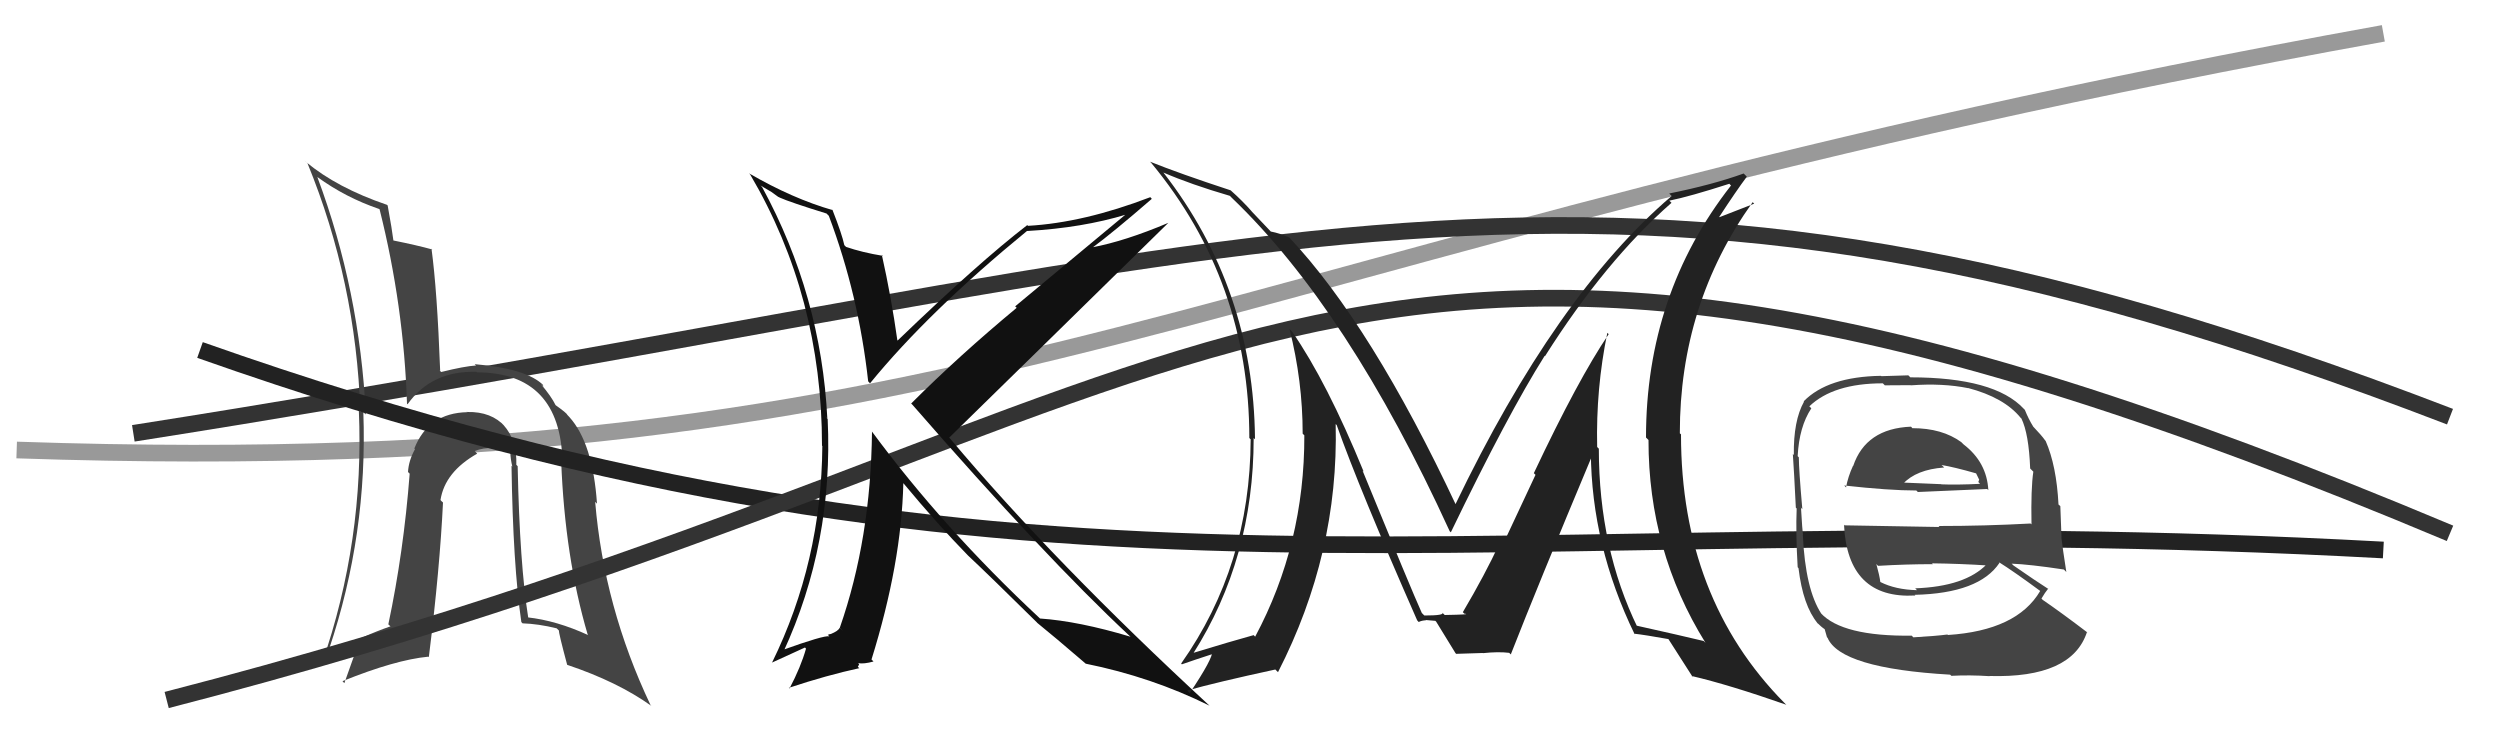
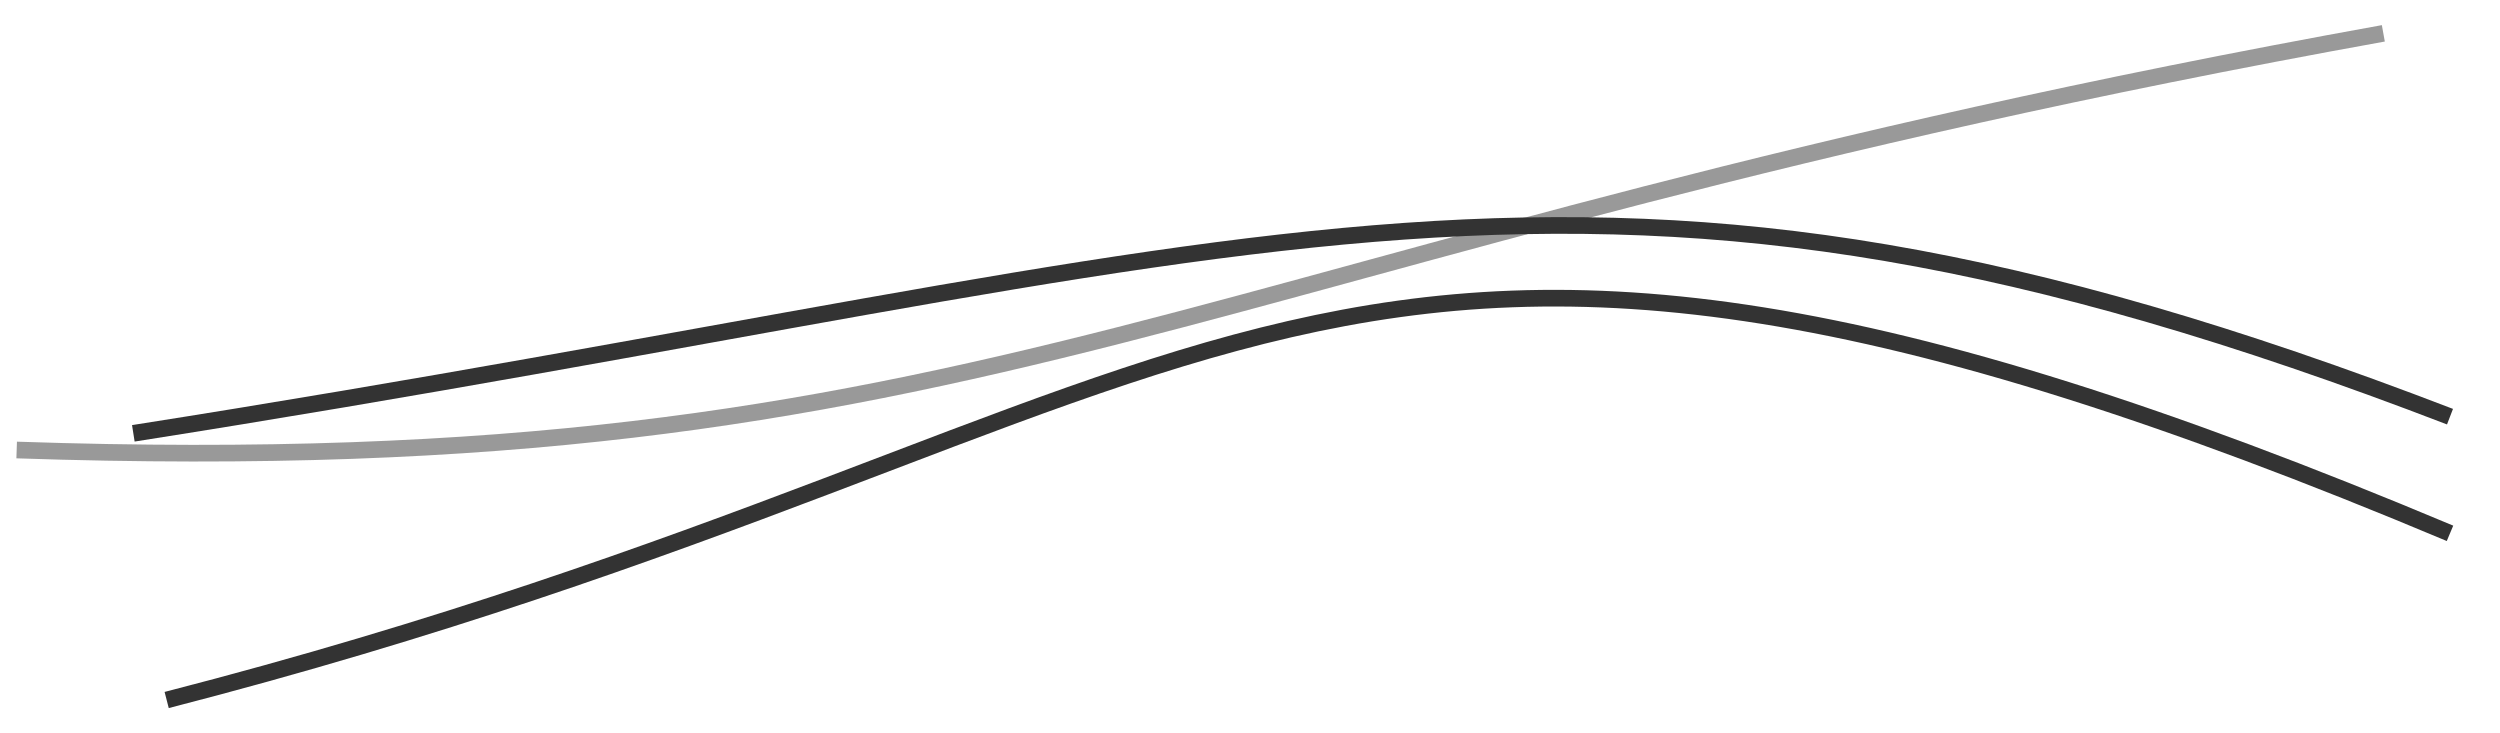
<svg xmlns="http://www.w3.org/2000/svg" width="150" height="44" viewBox="0,0,150,44">
  <path d="M1 27 C60 29,71 15,143 2" stroke="#999" fill="none" />
  <path d="M8 26 C78 15,95 5,147 25" stroke="#333" fill="none" />
-   <path fill="#444" d="M31.08 27.99L31.07 27.98L30.98 27.89Q31.03 26.41 30.21 25.50L30.24 25.53L30.30 25.59Q29.49 24.69 28.04 24.72L27.97 24.65L28.04 24.73Q25.70 24.78 24.86 26.91L24.75 26.80L24.90 26.95Q24.52 27.63 24.48 28.32L24.52 28.36L24.58 28.42Q24.22 33.12 23.30 37.46L23.34 37.50L23.43 37.58Q21.78 38.15 19.92 39.14L19.79 39.01L19.74 38.96Q22.07 32.04 21.80 24.73L21.82 24.75L21.95 24.87Q21.59 17.44 19.04 10.62L19.00 10.59L19.04 10.62Q20.73 11.85 22.75 12.54L22.80 12.59L22.78 12.58Q24.23 18.36 24.42 24.22L24.48 24.28L24.45 24.26Q25.89 22.23 28.59 22.31L28.46 22.18L28.62 22.34Q33.63 22.36 33.75 27.73L33.79 27.77L33.67 27.65Q33.89 33.43 35.26 38.07L35.33 38.14L35.30 38.11Q33.39 37.23 31.64 37.04L31.69 37.09L31.70 37.10Q31.18 33.84 31.06 27.97ZM31.26 37.30L31.35 37.40L31.35 37.40Q32.30 37.43 33.40 37.70L33.41 37.71L33.54 37.84Q33.50 37.91 34.03 39.89L34.07 39.93L34.03 39.89Q37.07 40.91 39.09 42.36L39.09 42.36L39.03 42.30Q36.24 36.42 35.71 30.11L35.72 30.12L35.82 30.22Q35.57 26.58 34.16 25.02L34.00 24.85L34.05 24.90Q34.00 24.78 33.35 24.32L33.41 24.38L33.33 24.30Q33.09 23.80 32.45 23.04L32.61 23.20L32.56 23.07L32.61 23.12Q31.60 22.11 28.48 21.85L28.65 22.02L28.56 21.93Q27.88 21.97 26.47 22.32L26.35 22.20L26.41 22.25Q26.23 17.43 25.89 14.92L25.80 14.83L25.94 14.97Q25.05 14.72 23.56 14.42L23.53 14.39L23.61 14.47Q23.53 13.81 23.26 12.33L23.24 12.31L23.22 12.29Q20.22 11.27 18.35 9.71L18.26 9.62L18.45 9.80Q21.36 16.90 21.62 24.70L21.46 24.54L21.53 24.61Q21.87 32.44 19.32 39.79L19.32 39.80L19.24 39.72Q20.13 39.09 21.28 38.59L21.45 38.77L20.66 40.99L20.55 40.87Q23.72 39.59 25.70 39.40L25.80 39.50L25.73 39.43Q26.39 34.11 26.58 30.15L26.48 30.06L26.43 30.00Q26.69 28.32 28.63 27.22L28.55 27.13L28.48 27.06Q29.03 26.85 29.56 26.89L29.65 26.98L29.55 26.88Q29.77 26.94 30.11 26.98L30.11 26.99L30.55 27.08L30.62 27.15Q30.63 27.54 30.74 28.00L30.69 27.94L30.69 27.94Q30.78 33.90 31.28 37.32Z" />
-   <path d="M12 21 C63 39,88 30,143 33" stroke="#222" fill="none" />
  <path d="M10 42 C76 25,78 3,147 32" stroke="#333" fill="none" />
-   <path fill="#444" d="M114.69 25.63L114.69 25.63L114.66 25.60Q111.95 25.71 111.19 27.96L111.03 27.80L111.18 27.95Q110.88 28.60 110.76 29.25L110.78 29.26L110.65 29.13Q113.35 29.43 114.98 29.43L114.98 29.43L115.07 29.52Q116.64 29.46 119.23 29.34L119.27 29.38L119.30 29.41Q119.21 27.73 117.81 26.66L117.74 26.59L117.68 26.53Q116.53 25.69 114.74 25.69ZM114.79 38.23L114.72 38.16L114.71 38.14Q110.53 38.19 109.24 36.78L109.30 36.85L109.29 36.84Q108.32 35.37 108.17 32.10L108.18 32.11L108.18 32.11Q108.14 31.84 108.06 30.47L107.97 30.37L108.14 30.55Q107.93 28.16 107.93 27.44L107.83 27.34L107.86 27.37Q107.95 25.60 108.68 24.50L108.55 24.37L108.56 24.38Q110.00 23.00 112.97 23.00L113.09 23.12L114.64 23.11L114.65 23.12Q116.57 22.98 118.09 23.29L118.16 23.36L118.08 23.28Q120.25 23.85 121.24 25.07L121.26 25.09L121.28 25.10Q121.73 26.02 121.81 28.11L121.83 28.13L122.00 28.30Q121.85 29.29 121.89 31.46L121.85 31.43L121.84 31.41Q119.09 31.56 116.31 31.56L116.37 31.62L110.67 31.52L110.64 31.48Q110.85 35.96 114.92 35.73L114.96 35.77L114.88 35.69Q118.75 35.60 119.97 33.77L119.95 33.75L119.92 33.72Q120.83 34.29 122.43 35.47L122.27 35.31L122.41 35.46Q121.02 37.83 116.87 38.10L116.88 38.11L116.85 38.07Q116.17 38.16 114.80 38.24ZM117.09 40.56L117.10 40.57L117.08 40.55Q118.16 40.49 119.38 40.57L119.43 40.61L119.37 40.56Q124.31 40.70 125.22 37.92L125.30 38.00L125.26 37.96Q123.67 36.75 122.56 35.99L122.46 35.88L122.49 35.91Q122.70 35.55 122.89 35.32L122.95 35.38L122.92 35.35Q122.18 34.88 120.81 33.93L120.81 33.93L120.70 33.82Q121.77 33.86 123.83 34.17L123.98 34.32L123.98 34.32Q123.76 32.91 123.68 32.23L123.69 32.24L123.62 30.37L123.51 30.27Q123.39 27.94 122.74 26.46L122.69 26.40L122.69 26.40Q122.52 26.15 121.95 25.55L121.91 25.51L121.99 25.59Q121.72 25.16 121.49 24.59L121.46 24.56L121.43 24.53Q119.68 22.64 114.62 22.64L114.50 22.52L112.88 22.57L112.86 22.55Q109.67 22.60 108.22 24.08L108.23 24.09L108.24 24.10Q107.60 25.24 107.63 27.30L107.59 27.26L107.57 27.24Q107.64 28.22 107.75 30.46L107.77 30.48L107.80 30.51Q107.74 31.97 107.86 34.03L107.85 34.02L107.91 34.09Q108.18 36.34 109.06 37.40L109.08 37.43L108.98 37.32Q109.29 37.63 109.48 37.75L109.48 37.75L109.62 38.24L109.65 38.26Q110.42 40.10 117.01 40.48ZM115.03 35.42L114.90 35.29L115.02 35.41Q113.73 35.38 112.82 34.92L112.76 34.86L112.82 34.92Q112.77 34.53 112.58 33.84L112.68 33.95L112.69 33.95Q114.37 33.85 115.97 33.85L115.90 33.78L115.93 33.80Q117.61 33.82 119.29 33.93L119.14 33.78L119.21 33.85Q117.92 35.19 114.91 35.30ZM116.65 28.05L116.57 27.97L116.49 27.90Q117.23 28.02 118.56 28.40L118.57 28.41L118.75 28.78L118.70 28.92L118.80 29.03Q117.39 29.10 116.48 29.06L116.44 29.03L116.47 29.05Q114.12 28.95 114.08 28.95L114.10 28.97L114.17 29.04Q114.97 28.17 116.65 28.05Z" />
-   <path fill="#111" d="M49.56 12.78L49.67 12.89L49.73 12.95Q51.52 17.71 52.09 22.88L52.21 23.01L52.20 23.00Q55.73 18.68 61.63 13.85L61.73 13.95L61.64 13.86Q64.95 13.67 67.58 12.87L67.56 12.85L60.91 18.38L61.00 18.47Q57.53 21.35 54.67 24.21L54.65 24.19L54.75 24.29Q62.70 33.42 67.76 38.14L67.82 38.19L67.82 38.20Q64.72 37.27 62.40 37.11L62.33 37.04L62.38 37.09Q56.60 31.70 52.30 25.87L52.31 25.88L52.32 25.89Q52.25 32.33 50.39 37.66L50.56 37.84L50.38 37.66Q50.31 37.86 49.82 38.05L49.81 38.04L49.67 38.09L49.76 38.18Q49.45 38.10 46.90 39.02L46.96 39.07L47.00 39.12Q50.01 32.60 49.66 25.14L49.49 24.96L49.64 25.11Q49.27 17.74 45.73 11.23L45.63 11.13L46.29 11.52L46.69 11.81L46.76 11.84L46.77 11.85Q47.39 12.13 49.59 12.81ZM49.85 12.50L49.87 12.52L49.97 12.61Q47.56 11.92 44.94 10.40L44.95 10.41L45.01 10.47Q49.32 17.79 49.32 26.74L49.24 26.66L49.34 26.76Q49.29 33.71 46.32 39.76L46.31 39.76L48.30 38.85L48.36 38.92Q48.05 40.02 47.37 41.31L47.36 41.30L47.33 41.27Q49.62 40.51 51.56 40.09L51.47 40.01L51.55 39.86L51.49 39.79Q51.84 39.85 52.41 39.69L52.43 39.71L52.29 39.57Q54.09 33.79 54.20 28.99L54.13 28.92L54.21 29.00Q56.26 31.47 58.09 33.34L58.02 33.27L58.07 33.32Q59.29 34.46 62.30 37.43L62.19 37.32L62.23 37.36L62.22 37.36Q63.26 38.20 65.12 39.80L65.23 39.91L65.14 39.82Q69.10 40.62 72.57 42.34L72.57 42.33L72.58 42.35Q63.26 33.75 57.02 26.33L57.05 26.36L56.95 26.26Q61.34 21.97 70.10 13.37L70.20 13.47L70.10 13.37Q67.51 14.47 65.49 14.85L65.56 14.92L65.52 14.88Q66.79 13.94 69.11 11.93L69.07 11.89L69.02 11.83Q65.03 13.36 61.68 13.55L61.64 13.51L61.63 13.51Q58.73 15.74 53.86 20.43L53.86 20.43L53.84 20.41Q53.48 17.84 52.91 15.29L52.82 15.20L52.97 15.35Q51.74 15.15 50.75 14.81L50.76 14.81L50.66 14.71Q50.52 14.05 49.95 12.60Z" />
-   <path fill="#222" d="M96.59 20.12L96.56 20.09L96.52 20.05Q94.69 22.75 92.03 28.39L92.13 28.49L90.14 32.74L89.98 32.58Q89.10 34.48 87.77 36.73L87.88 36.84L87.86 36.82Q88.36 36.87 86.69 36.90L86.67 36.89L86.53 36.75Q86.72 36.93 85.46 36.93L85.33 36.80L85.31 36.78Q84.68 35.39 81.75 28.23L81.66 28.15L81.82 28.30Q79.61 22.90 77.52 19.89L77.40 19.77L77.37 19.74Q78.16 22.86 78.16 26.02L78.30 26.16L78.26 26.11Q78.28 32.64 75.31 38.20L75.21 38.10L75.21 38.11Q73.90 38.47 71.54 39.19L71.46 39.11L71.58 39.23Q75.22 33.51 75.22 26.28L75.29 26.35L75.30 26.35Q75.22 17.33 69.81 10.36L69.85 10.40L69.80 10.35Q71.43 11.06 73.79 11.75L73.88 11.84L73.90 11.86Q80.89 18.55 86.98 31.87L87.04 31.93L87.05 31.94Q90.47 24.85 92.68 21.35L92.76 21.43L92.70 21.37Q96.33 15.64 100.29 12.17L100.14 12.02L100.16 12.04Q101.39 11.79 103.75 11.03L103.74 11.01L103.86 11.13Q98.76 17.65 98.76 26.25L98.84 26.33L98.91 26.40Q98.90 33.05 102.33 38.57L102.29 38.53L102.22 38.46Q100.85 38.13 98.11 37.52L98.21 37.61L98.27 37.68Q95.93 32.89 95.93 26.92L95.84 26.83L95.83 26.82Q95.75 23.32 96.44 19.97ZM97.92 37.90L97.97 37.95L98.04 38.02Q98.68 38.09 100.13 38.35L100.19 38.41L100.07 38.29Q100.63 39.16 101.58 40.65L101.53 40.59L101.50 40.56Q103.73 41.08 107.19 42.29L107.16 42.27L107.06 42.17Q100.86 35.89 100.86 26.07L100.87 26.07L100.79 26.00Q100.78 18.26 105.16 12.13L105.25 12.22L103.17 13.03L103.15 13.02Q104.16 11.47 104.81 10.60L104.67 10.46L104.62 10.41Q102.77 11.08 100.15 11.61L100.16 11.62L100.30 11.76Q93.36 17.69 87.31 30.29L87.40 30.39L87.40 30.39Q82.29 19.49 77.34 14.23L77.26 14.15L77.36 14.25Q76.81 14.00 76.24 13.89L76.36 14.01L75.02 12.60L75.13 12.71Q74.54 12.04 73.85 11.43L73.84 11.42L73.84 11.42Q70.79 10.42 69.00 9.70L69.10 9.80L69.07 9.77Q74.96 16.88 74.96 26.29L74.95 26.27L75.04 26.36Q75.01 33.95 70.87 39.81L70.86 39.80L70.91 39.86Q71.59 39.62 72.88 39.20L72.80 39.12L72.74 39.06Q72.79 39.49 71.38 41.59L71.30 41.50L71.23 41.43Q73.01 40.93 76.52 40.17L76.57 40.22L76.68 40.33Q80.33 33.21 80.14 25.44L80.07 25.38L80.20 25.50Q81.56 29.34 85.03 37.22L85.13 37.33L85.12 37.32Q85.33 37.22 85.56 37.22L85.53 37.20L86.12 37.25L86.17 37.30Q86.53 37.89 87.33 39.19L87.40 39.26L87.38 39.23Q88.96 39.18 88.96 39.18L88.92 39.14L88.97 39.19Q89.90 39.09 90.55 39.17L90.73 39.34L90.65 39.26Q92.22 35.24 95.57 27.24L95.51 27.18L95.45 27.13Q95.49 32.73 98.08 38.06Z" />
</svg>